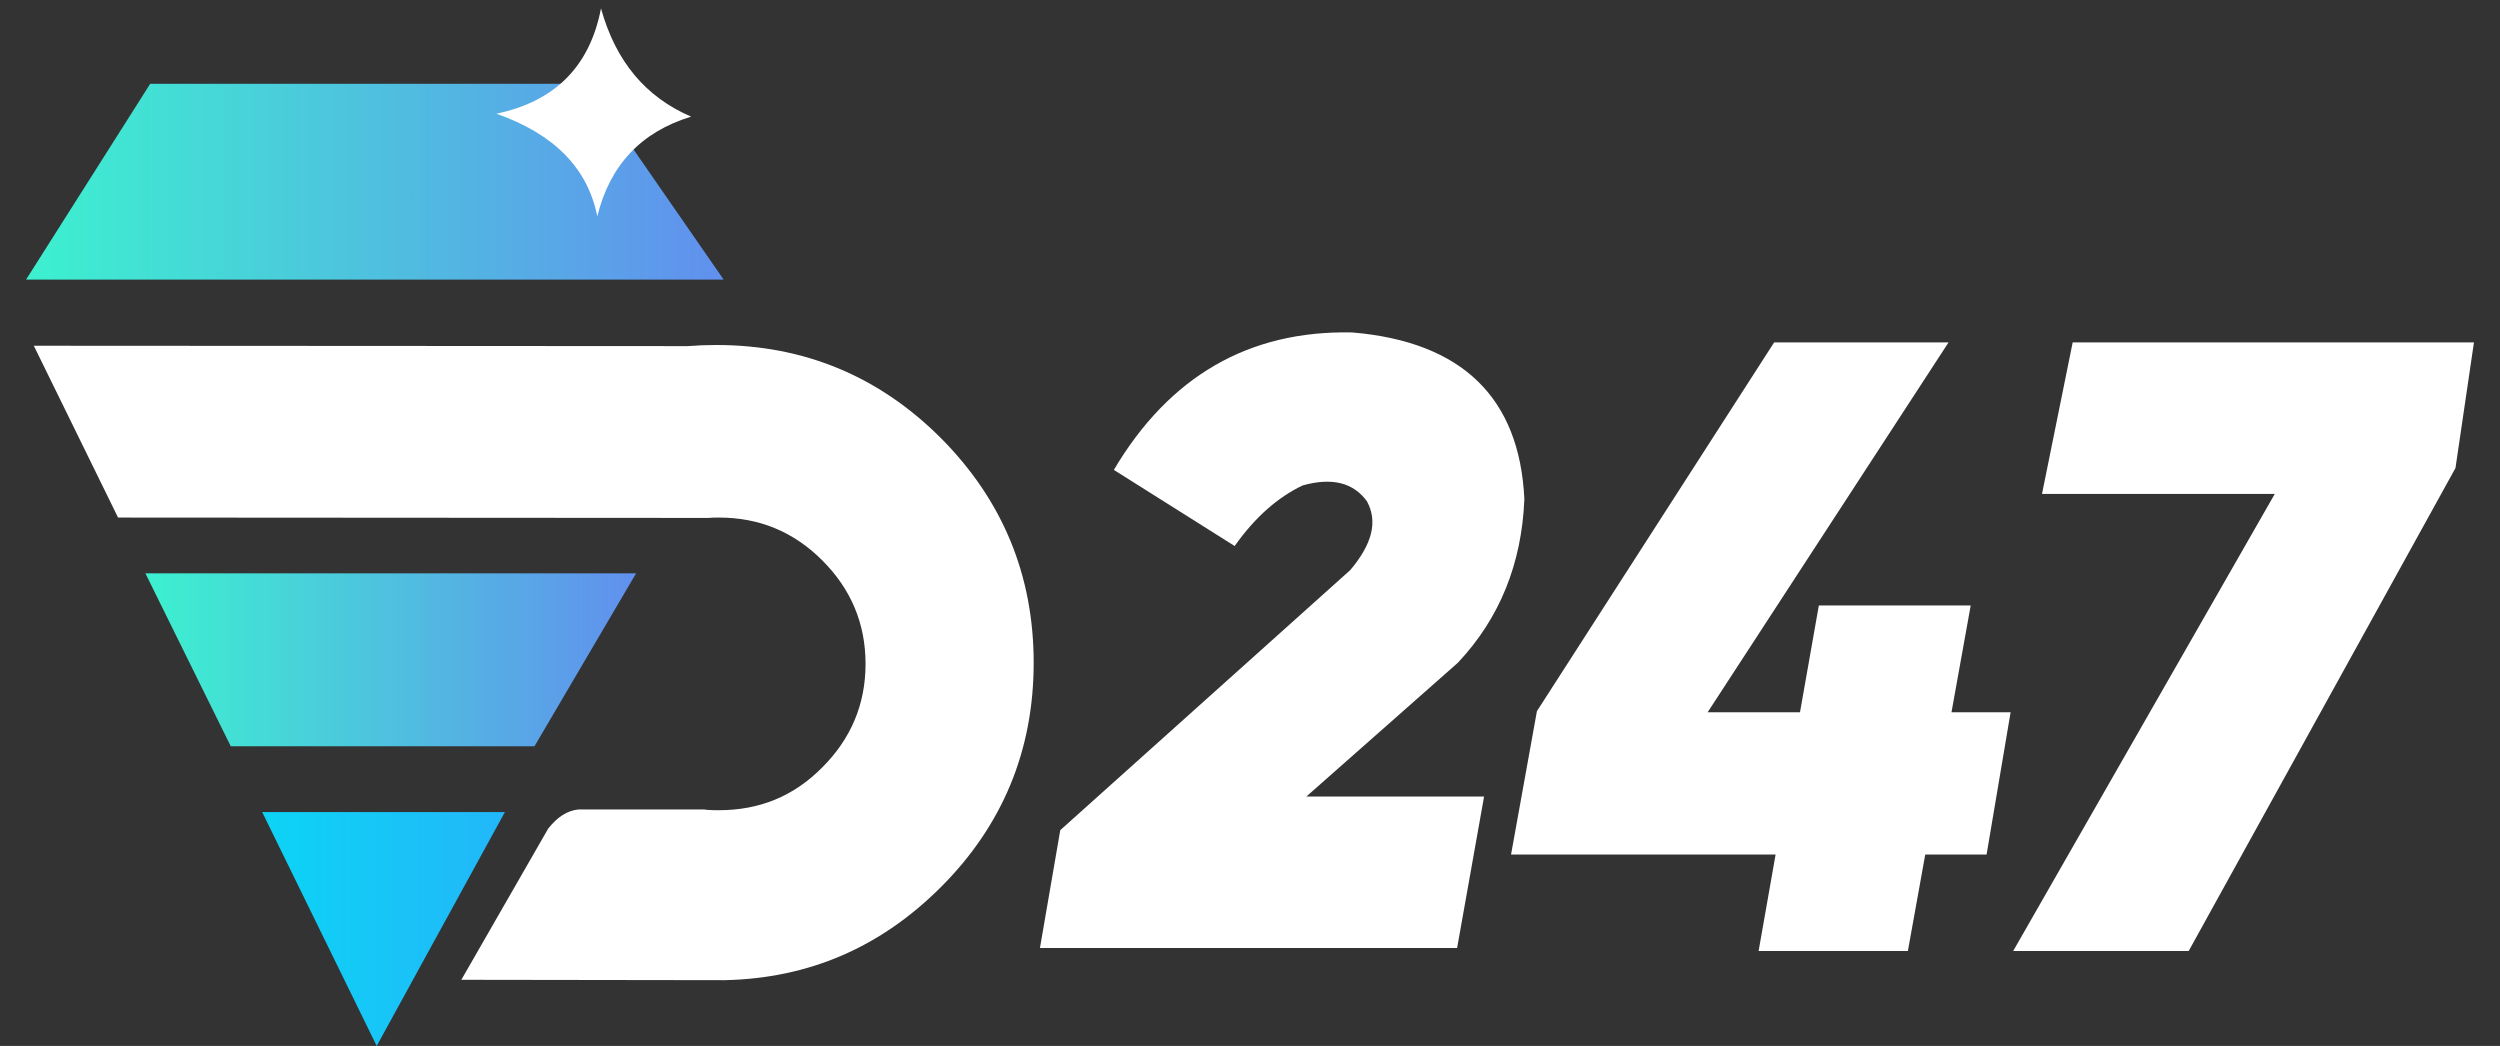
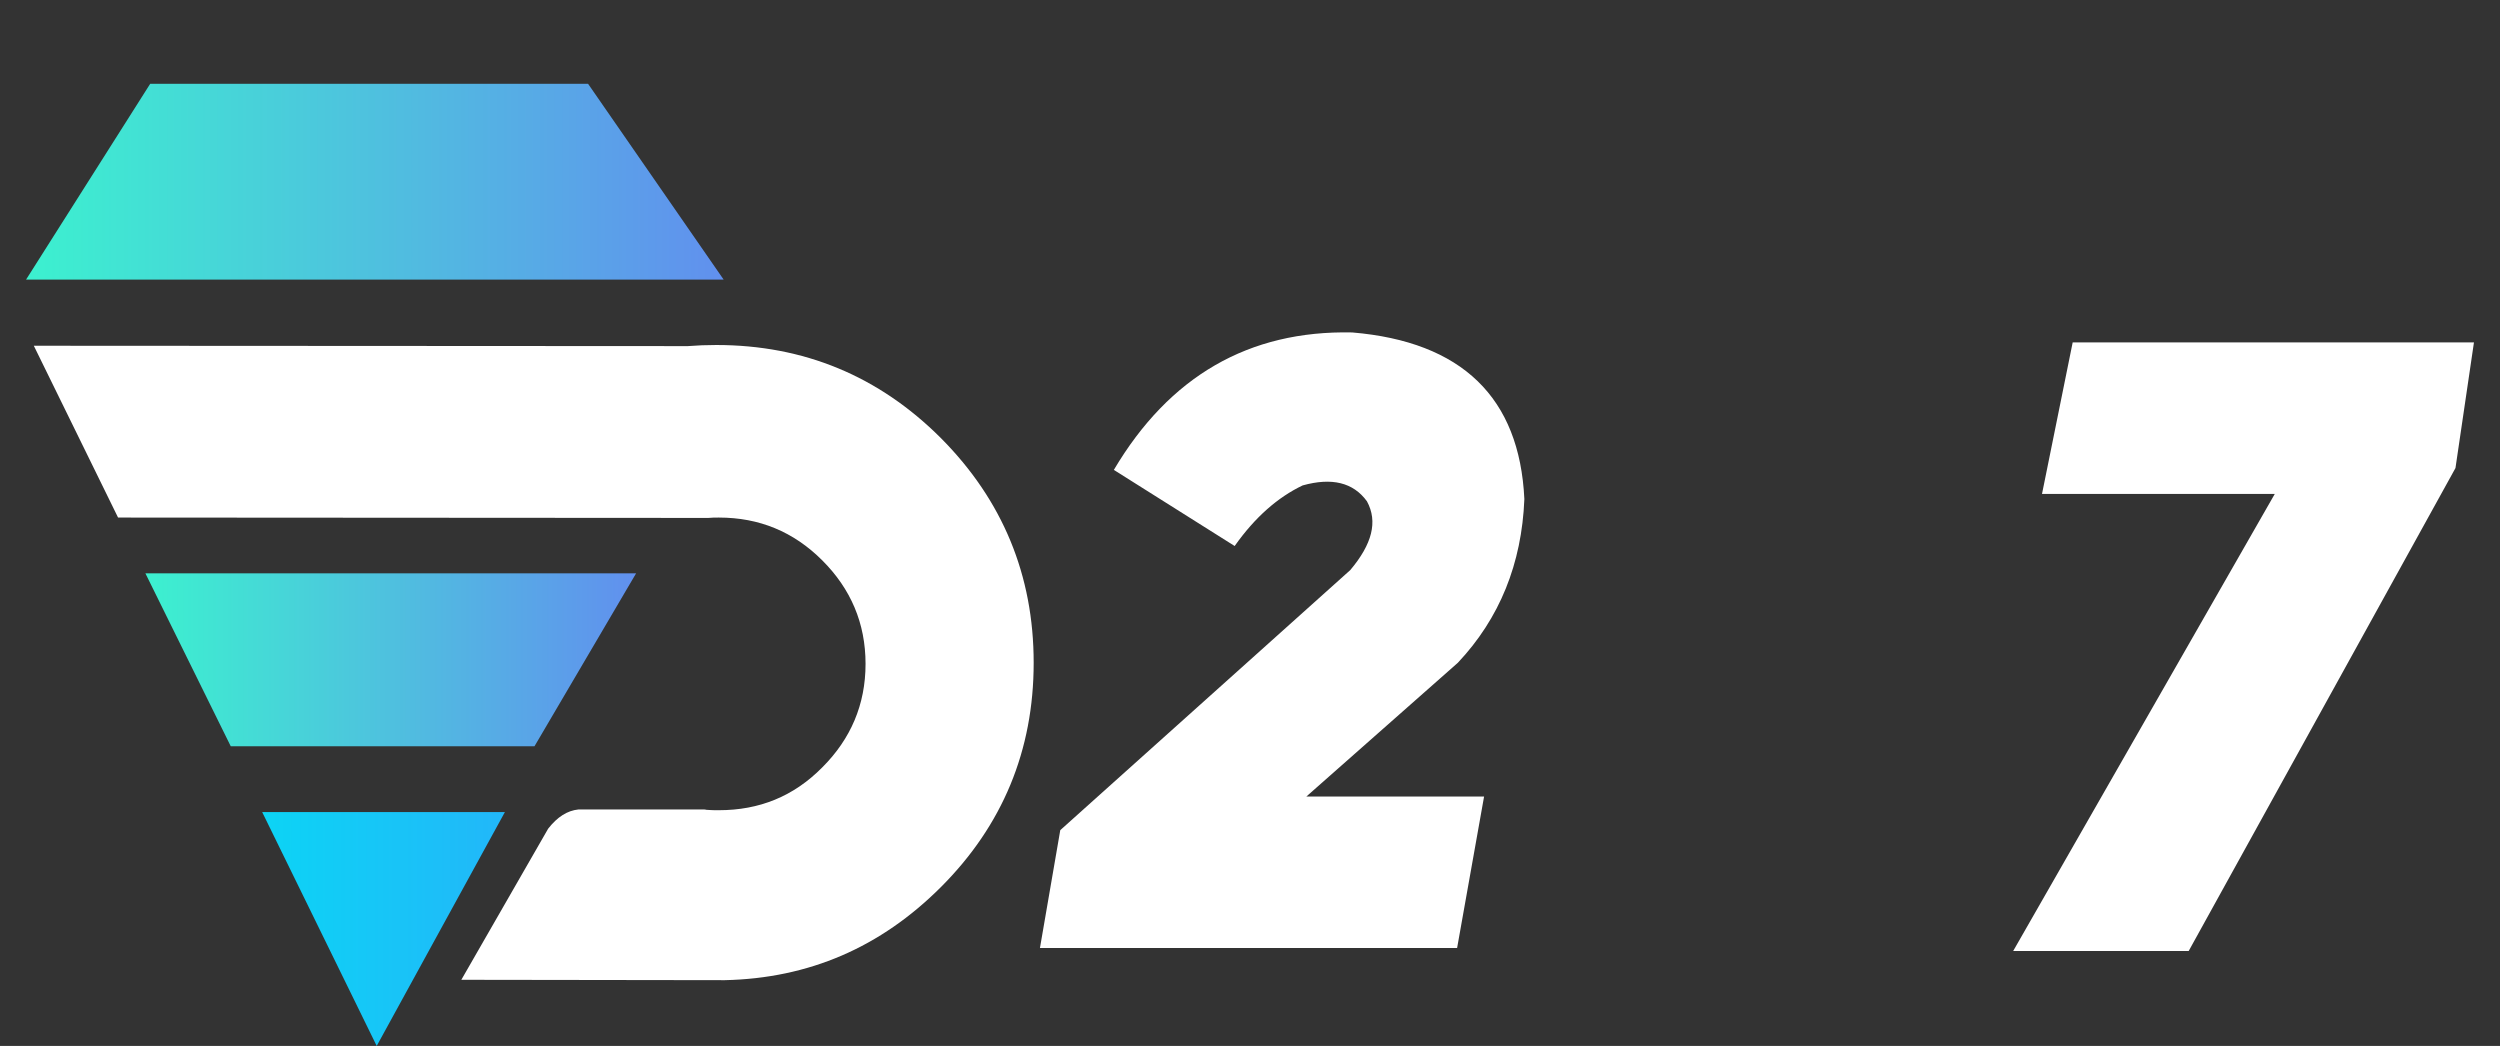
<svg xmlns="http://www.w3.org/2000/svg" id="Layer_1" x="0px" y="0px" width="595.28px" height="249.05px" viewBox="0 0 595.28 249.05" xml:space="preserve">
  <rect x="0" y="0" width="595.28" height="249.05" fill="#333333" stroke="none" />
  <g>
    <path fill="#FFFFFF" d="M170.552,82.15c-2.287,0-4.575,0.088-6.774,0.264L8.052,82.326l20.06,40.911l140.505,0.088  c0.88-0.088,1.76-0.088,2.551-0.088c9.59,0,17.772,3.343,24.635,10.206c6.774,6.774,10.294,14.957,10.294,24.635  c0,9.678-3.52,17.86-10.294,24.635c-6.862,6.95-15.045,10.206-24.635,10.206c-0.968,0-1.936,0-2.903-0.088  c-0.264-0.088-0.616-0.088-0.879-0.088h-29.65c-2.64,0.264-5.015,1.759-7.215,4.575l-20.675,35.984l62.73,0.088  c20.06-0.439,37.128-7.831,51.469-22.171c14.693-14.693,22.083-32.553,22.083-53.405c0-20.851-7.391-38.711-22.083-53.492  C209.264,89.541,191.404,82.15,170.552,82.15z" />
    <linearGradient id="SVGID_1_" gradientUnits="userSpaceOnUse" x1="-703.826" y1="-15892.418" x2="738.08" y2="-15892.418" gradientTransform="matrix(0.115 0 0 0.032 87.285 556.588)">
      <stop offset="0" style="stop-color:#3CF1CF" />
      <stop offset="1" style="stop-color:#6190EE" />
    </linearGradient>
    <path fill="url(#SVGID_1_)" d="M140.023,19.948H35.766L6.204,66.578h166.107L140.023,19.948z" />
    <linearGradient id="SVGID_2_" gradientUnits="userSpaceOnUse" x1="-664.24" y1="-13765.836" x2="777.236" y2="-13765.836" gradientTransform="matrix(0.04 0 0 0.039 88.982 753.942)">
      <stop offset="0" style="stop-color:#0CD4F5" />
      <stop offset="1" style="stop-color:#22B7F9" />
    </linearGradient>
    <path fill="url(#SVGID_2_)" d="M120.227,193.358H62.424l27.274,55.692L120.227,193.358z" />
    <linearGradient id="SVGID_3_" gradientUnits="userSpaceOnUse" x1="-699.442" y1="-18661.805" x2="743.007" y2="-18661.805" gradientTransform="matrix(0.081 0 0 0.029 91.082 688.972)">
      <stop offset="0" style="stop-color:#3CF1CF" />
      <stop offset="1" style="stop-color:#6190EE" />
    </linearGradient>
    <path fill="url(#SVGID_3_)" d="M127.266,177.697l24.195-41.175H34.622l20.323,41.175H127.266z" />
    <g>
-       <path fill="#FFFFFF" d="M118.204,27.074c13.725,4.839,21.731,12.933,24.019,24.458c2.991-12.229,10.469-20.147,22.347-23.755   C153.748,23.115,146.622,14.669,143.102,2C140.463,15.813,132.104,24.171,118.204,27.074z" />
-     </g>
+       </g>
    <g>
      <path fill="#FFFFFF" d="M584.678,111.448l4.399-29.913h-95.547l-7.302,36.072h55.428l-62.291,108.832h41.791L584.678,111.448z" />
-       <path fill="#FFFFFF" d="M464.672,169.603l4.575-25.427h-36.16l-4.487,25.427h-21.995l57.363-88.069h-41.526l-56.484,87.804   l-6.159,34.137h62.994l-4.047,22.962h35.544l4.135-22.962h14.605l5.719-33.873H464.672z" />
    </g>
    <g>
      <path fill="#FFFFFF" d="M293.989,130.012c4.839-6.863,10.293-11.614,16.188-14.429c6.95-1.935,12.053-0.704,15.309,3.783   c2.639,4.839,1.231,10.206-3.959,16.365l-69.065,61.938l-4.839,28.066h99.331l6.423-36.072h-42.319l36.072-31.849   c9.942-10.558,15.221-23.579,15.837-38.975c-1.144-24.195-14.869-37.48-41-39.679c-24.634-0.528-43.55,10.469-56.748,32.729   L293.989,130.012z" />
    </g>
  </g>
</svg>